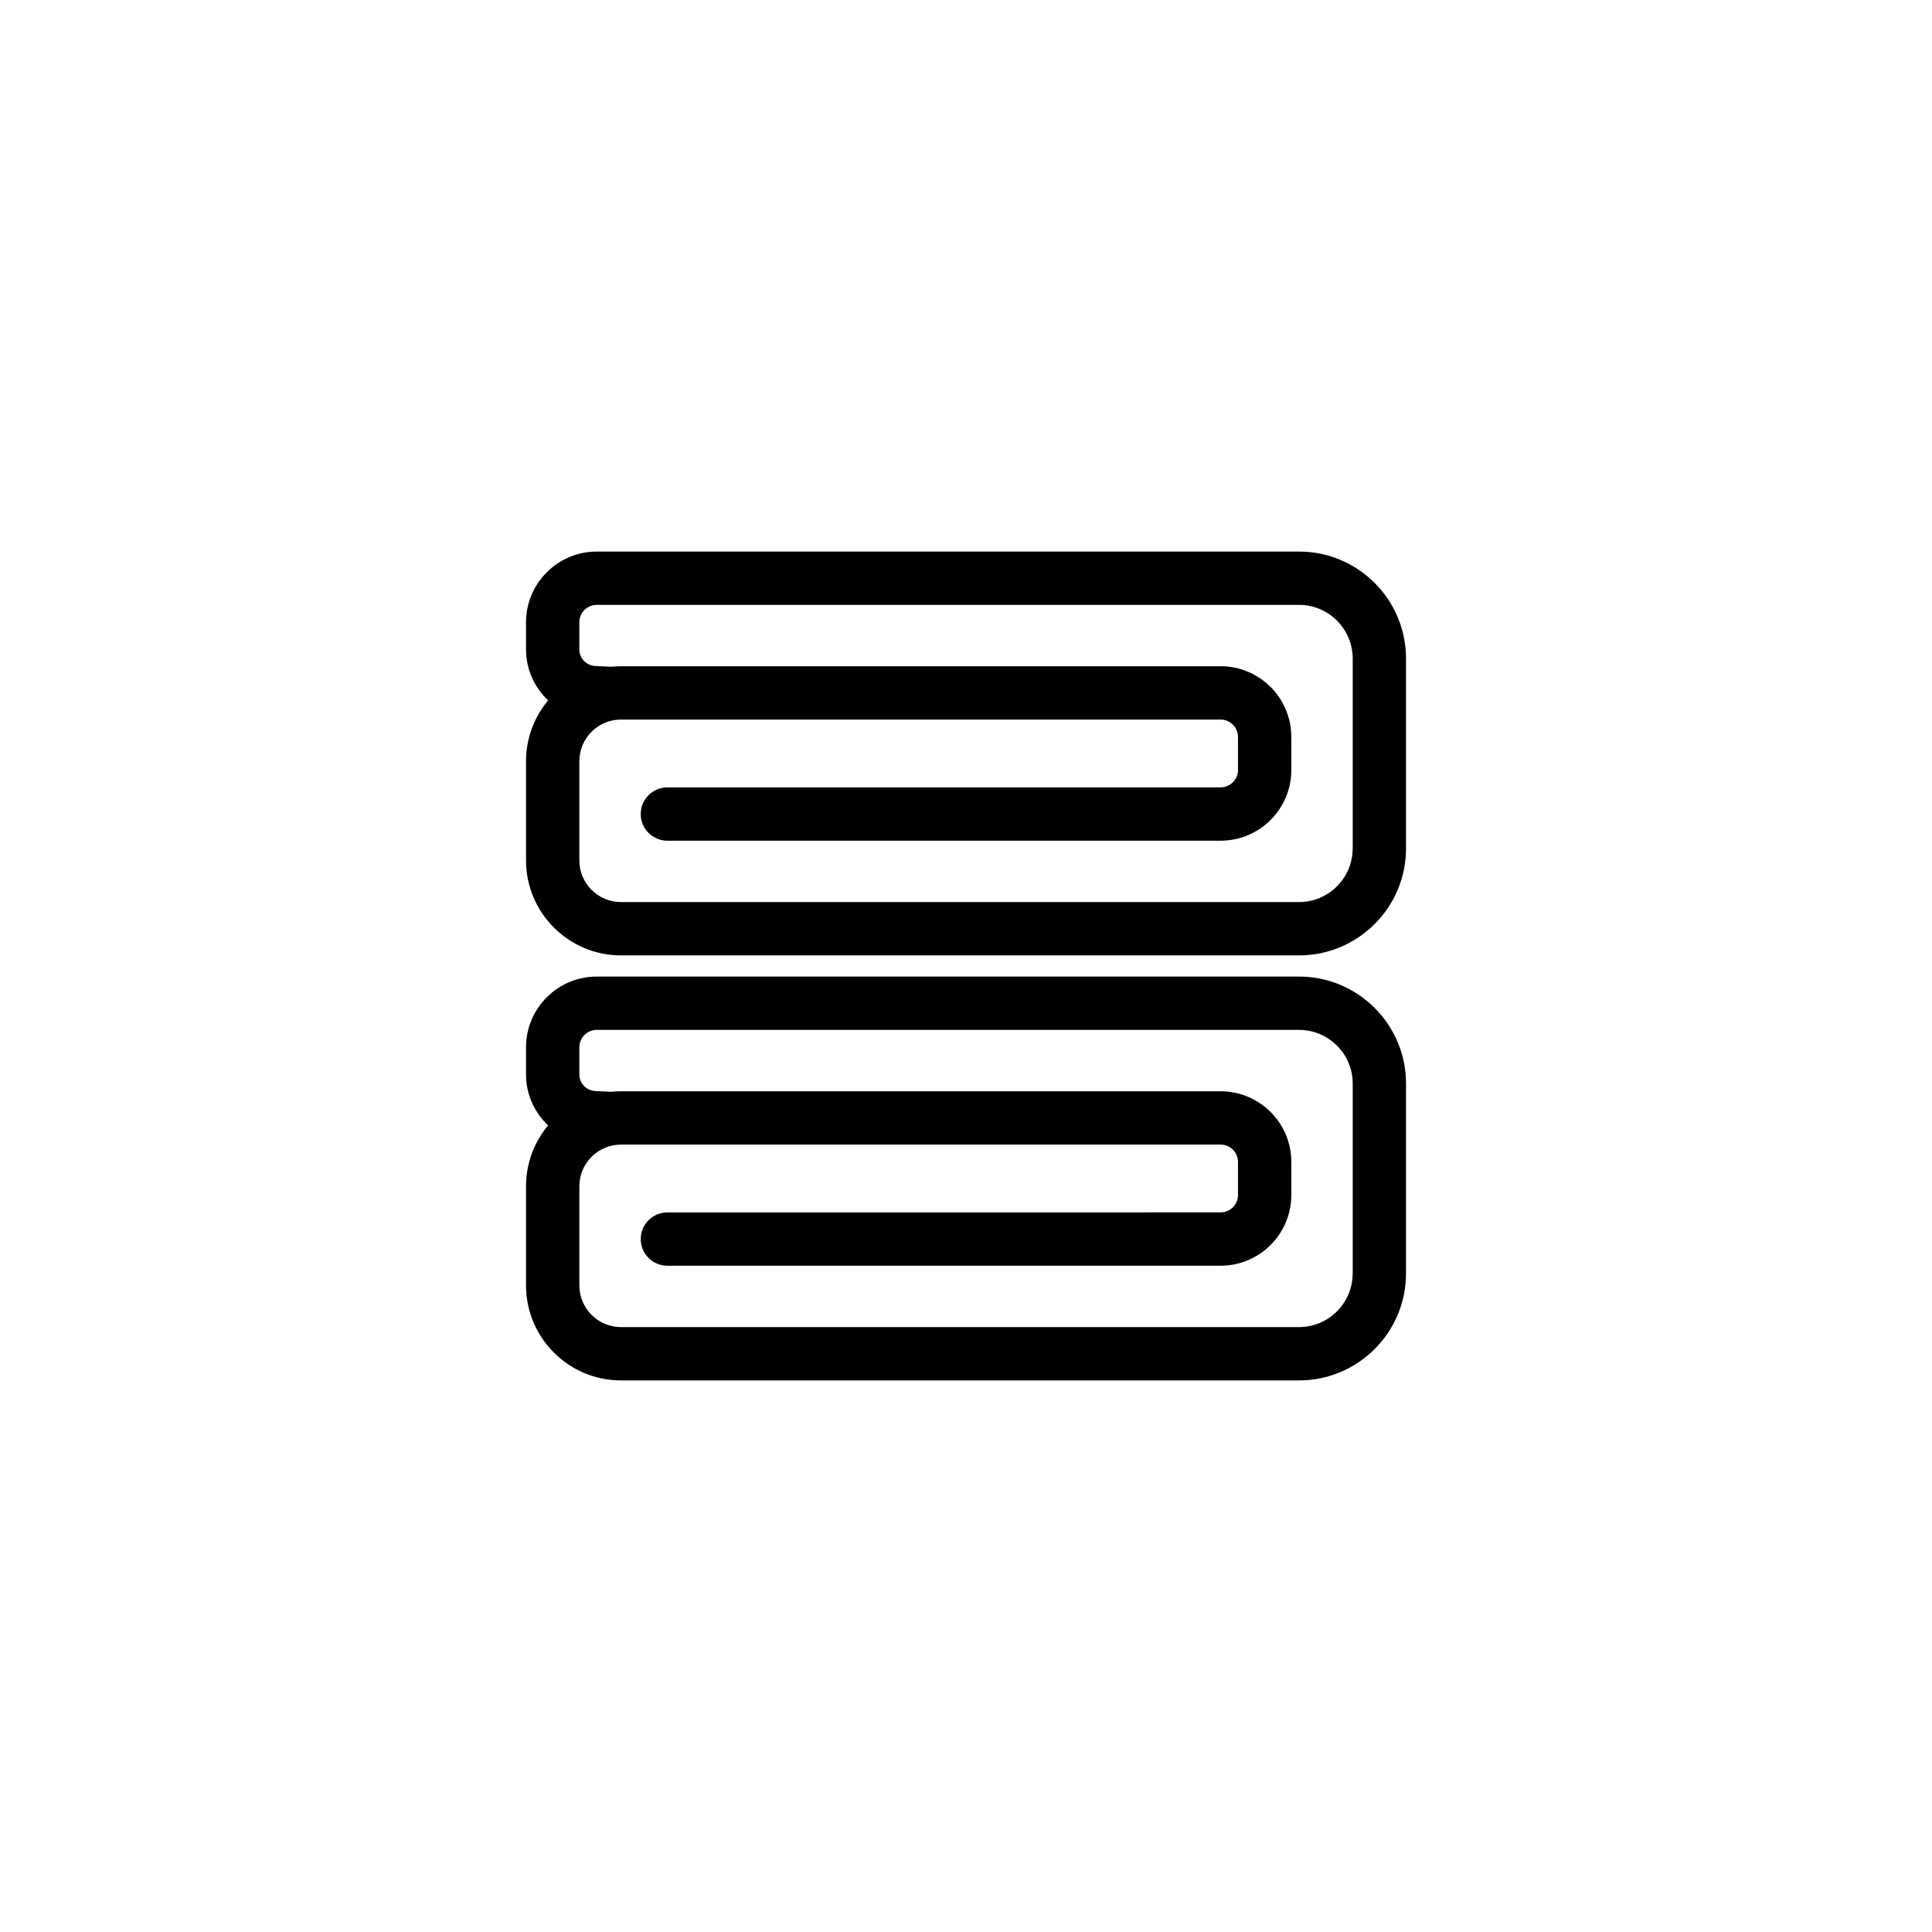
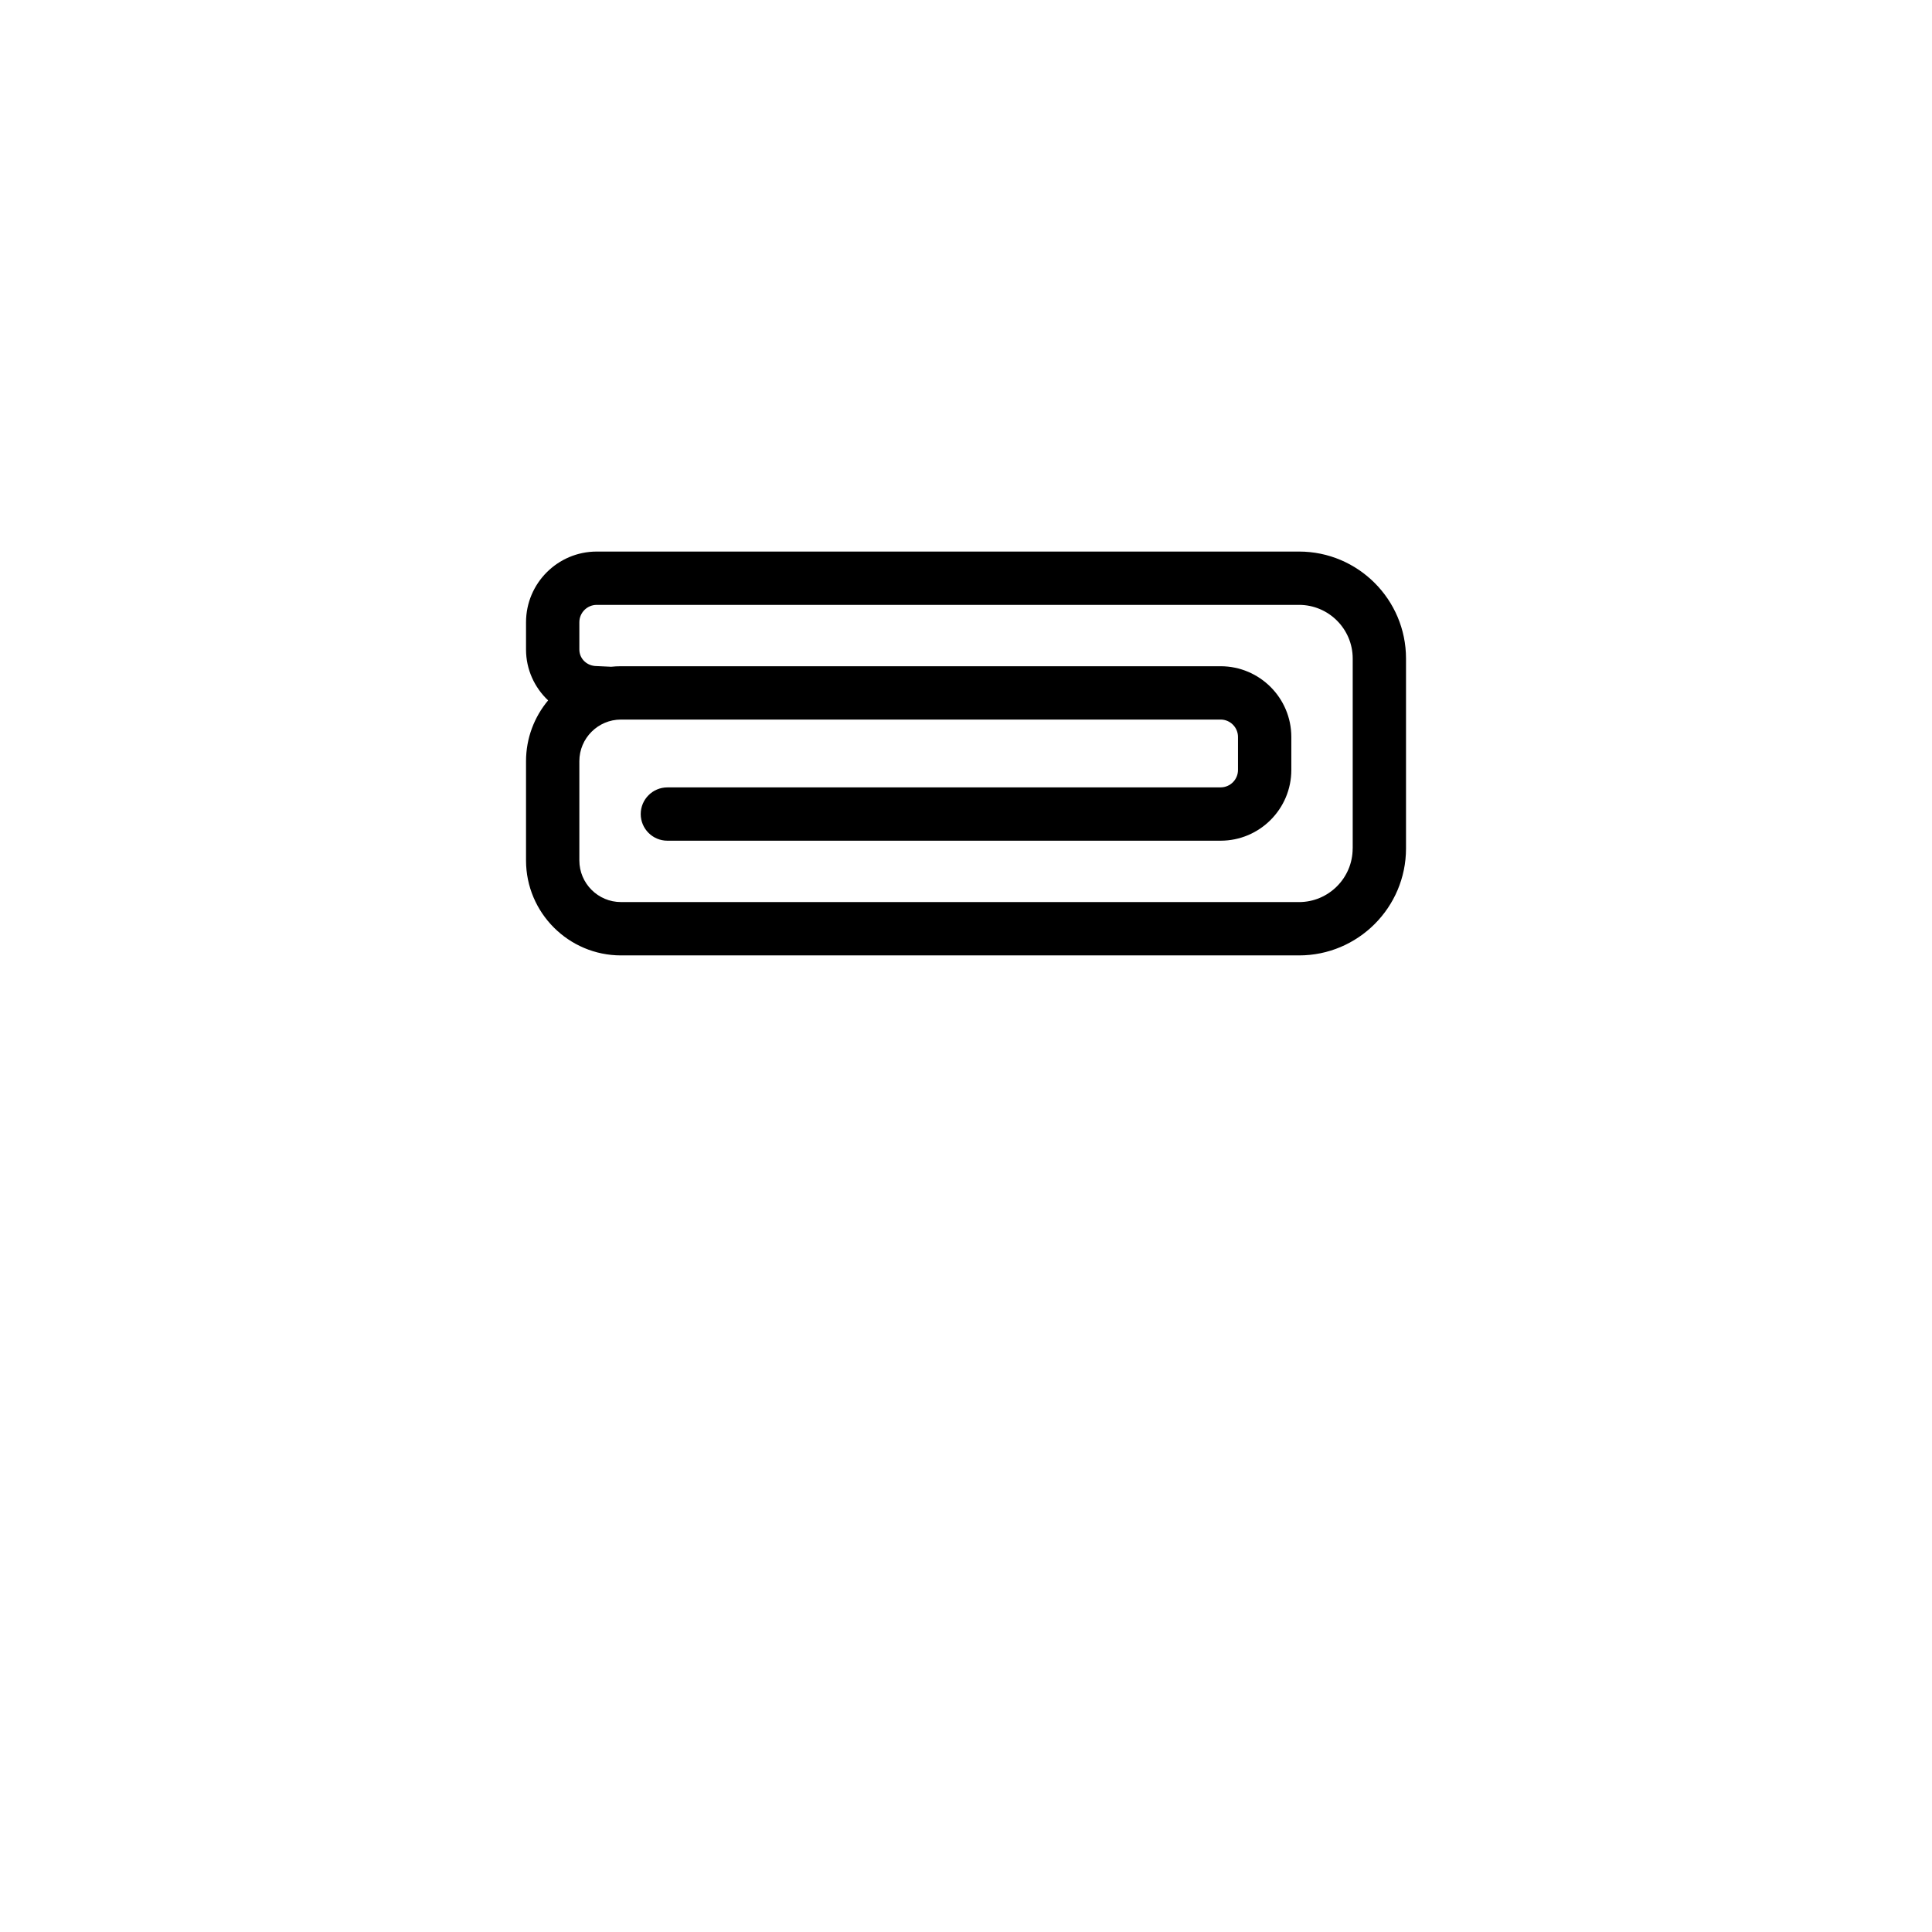
<svg xmlns="http://www.w3.org/2000/svg" fill="#000000" width="800px" height="800px" version="1.1" viewBox="144 144 512 512">
  <g>
-     <path d="m488.26 402.8h-186.12c-10.332 0-18.738 8.402-18.738 18.742v7.219c0 5.309 2.273 10.102 5.856 13.48-3.652 4.367-5.856 9.992-5.856 16.121v26.289c0 13.875 11.289 25.172 25.172 25.172h179.69c15.633 0 28.344-12.715 28.344-28.344v-50.324c0.004-15.633-12.715-28.355-28.34-28.355zm14.211 78.676c0 7.84-6.379 14.219-14.219 14.219l-179.68-0.004c-6.086 0-11.039-4.953-11.039-11.039v-26.289c0-6.086 4.953-11.035 11.039-11.035h158.9c2.539 0 4.609 2.066 4.609 4.609v8.75c0 2.539-2.07 4.609-4.609 4.609l-146.61 0.008c-3.898 0-7.062 3.164-7.062 7.062 0 3.898 3.164 7.062 7.062 7.062h146.61c10.332 0 18.742-8.402 18.742-18.742v-8.75c0-10.332-8.402-18.738-18.742-18.738h-158.9c-0.891 0-1.777 0.047-2.644 0.137-0.102-0.012-0.207-0.016-0.309-0.02l-3.477-0.16c-2.586 0-4.609-1.93-4.609-4.394v-7.219c0-2.539 2.066-4.609 4.609-4.609h186.12c7.84 0 14.219 6.379 14.219 14.219v50.324z" />
    <path d="m488.26 290.17h-186.12c-10.332 0-18.738 8.402-18.738 18.742v7.219c0 5.309 2.273 10.102 5.856 13.48-3.652 4.375-5.856 9.996-5.856 16.121v26.289c0 13.875 11.289 25.172 25.172 25.172h179.69c15.633 0 28.344-12.715 28.344-28.344v-50.324c0.004-15.637-12.715-28.355-28.34-28.355zm14.211 78.672c0 7.84-6.379 14.219-14.219 14.219l-179.68-0.004c-6.086 0-11.039-4.953-11.039-11.039v-26.289c0-6.086 4.953-11.039 11.039-11.039h158.9c2.539 0 4.609 2.07 4.609 4.613v8.75c0 2.539-2.07 4.609-4.609 4.609l-146.61 0.008c-3.898 0-7.062 3.164-7.062 7.062s3.164 7.062 7.062 7.062h146.61c10.332 0 18.742-8.402 18.742-18.742v-8.75c0-10.332-8.402-18.742-18.742-18.742h-158.9c-0.898 0-1.785 0.047-2.66 0.141-0.098-0.012-0.195-0.016-0.293-0.02l-3.477-0.16c-2.586 0-4.609-1.93-4.609-4.394v-7.219c0-2.539 2.066-4.609 4.609-4.609h186.12c7.84 0 14.219 6.379 14.219 14.219v50.324z" />
  </g>
</svg>